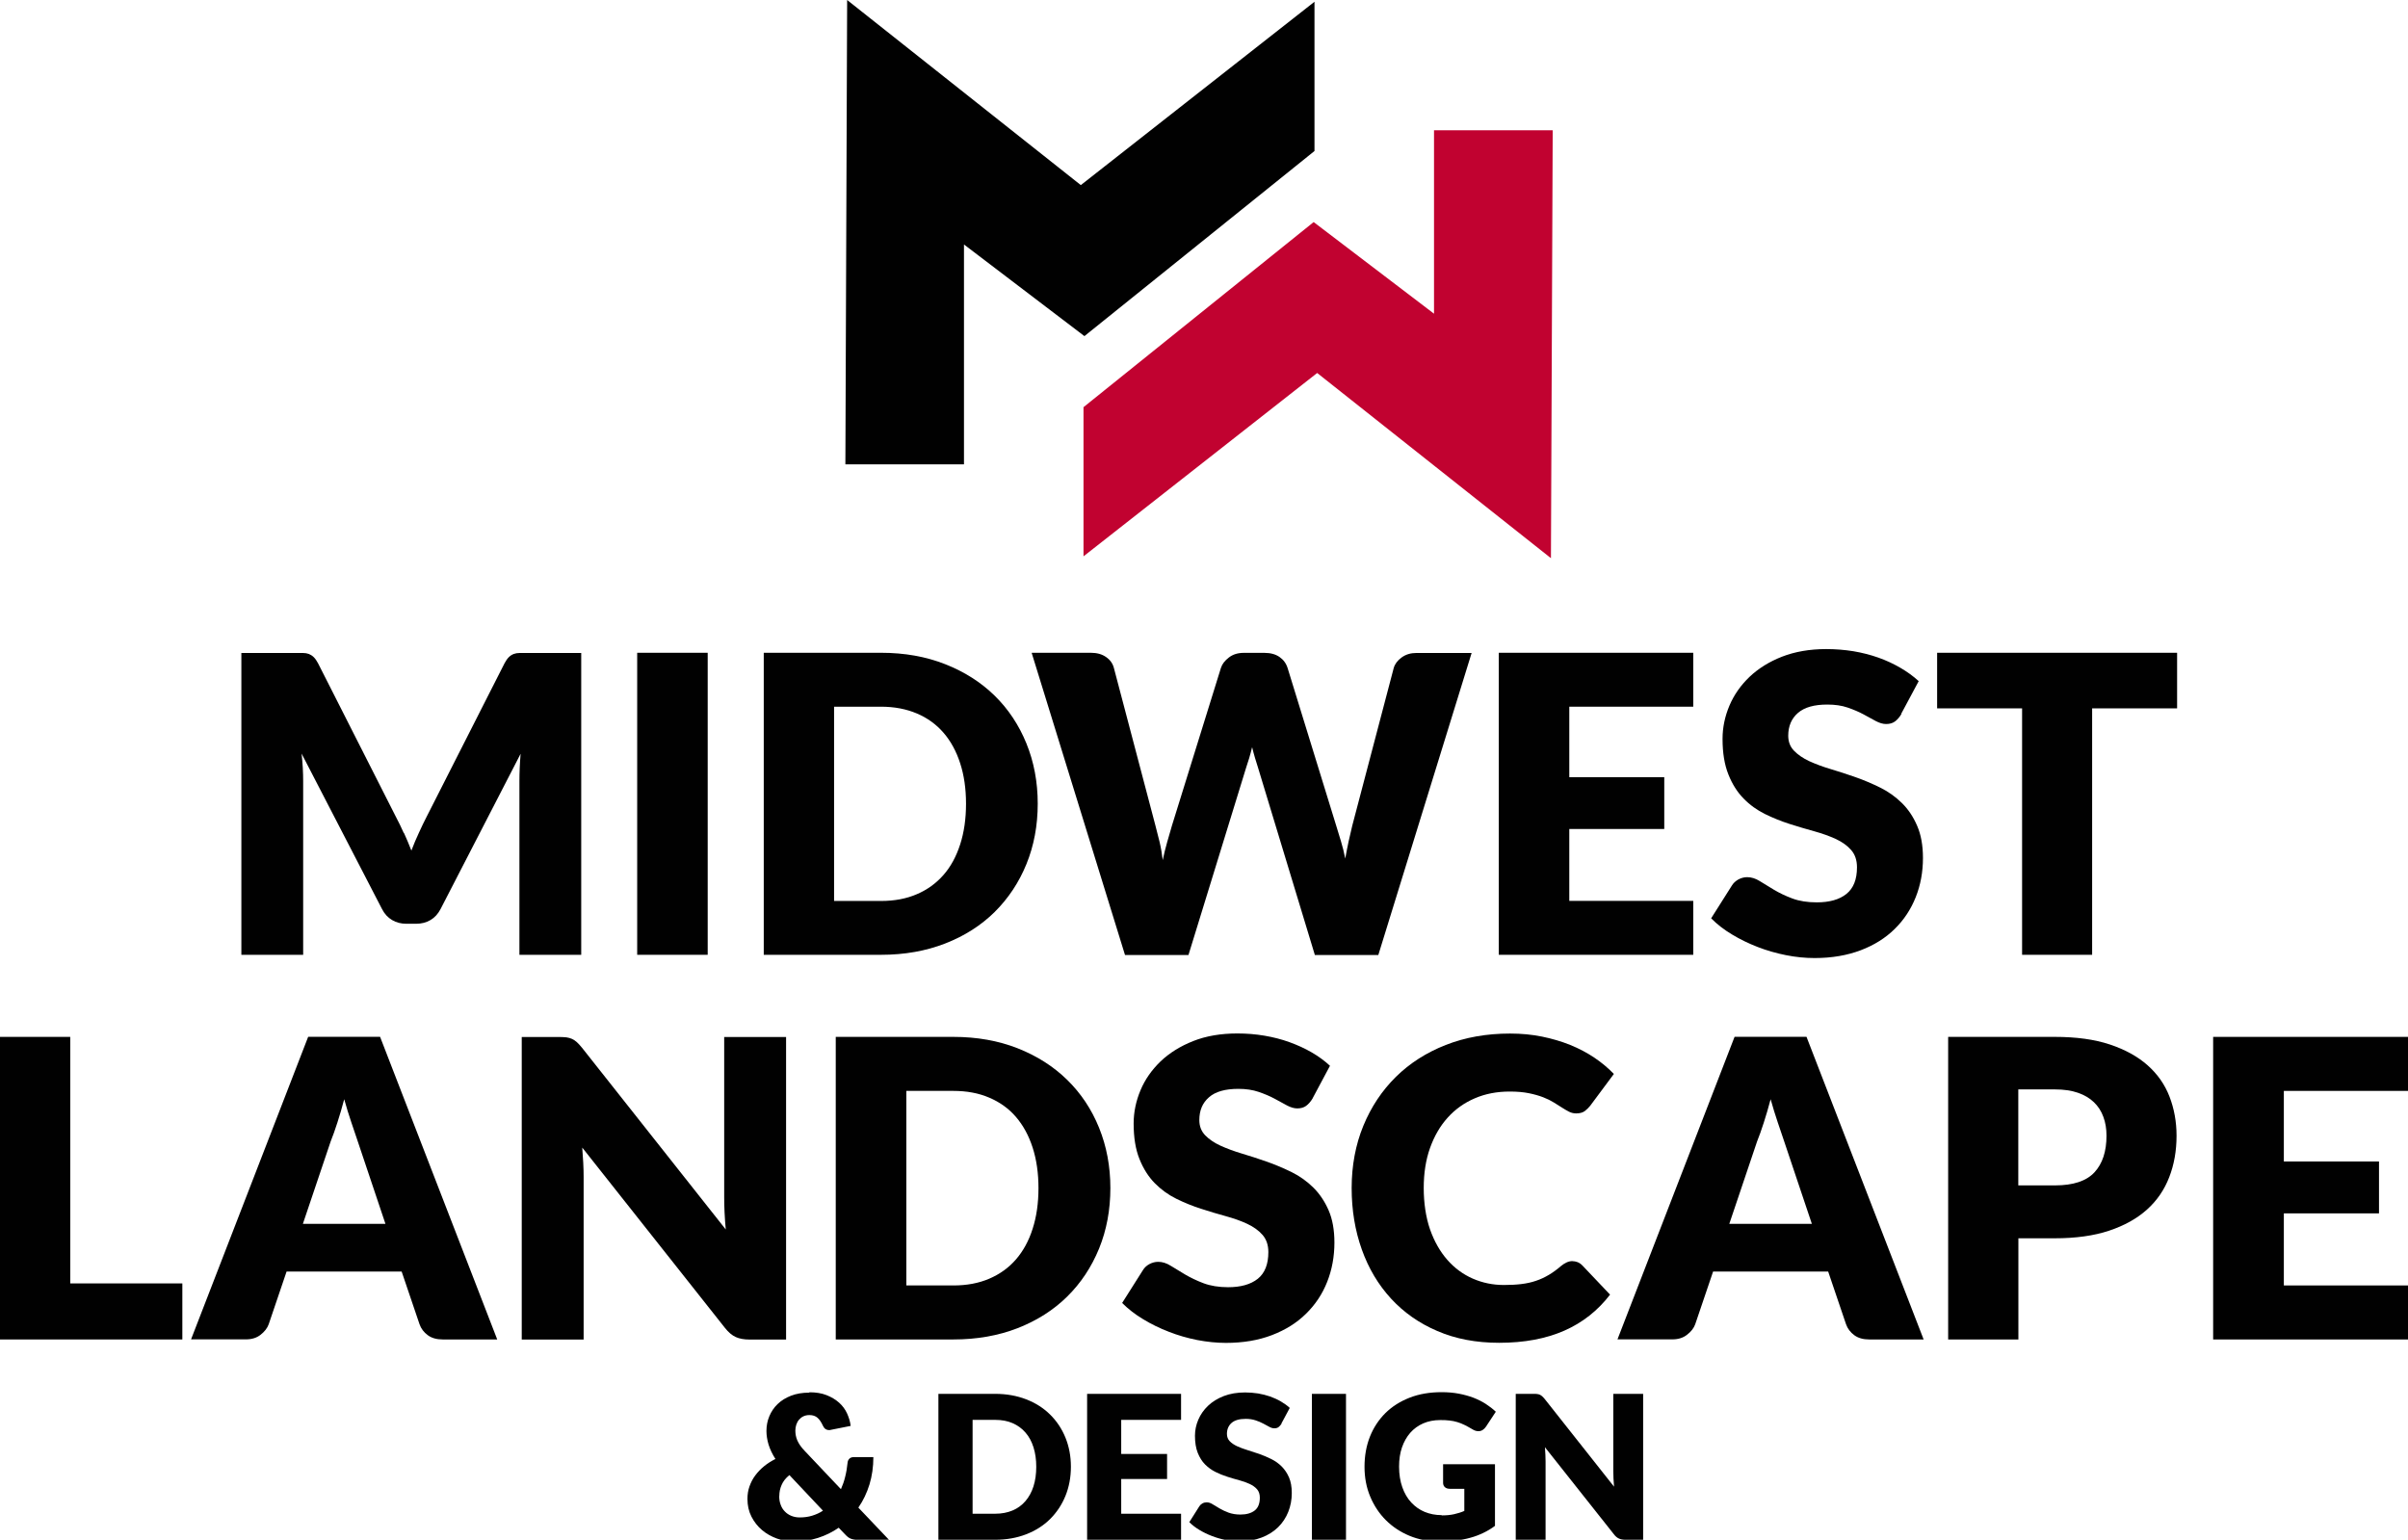
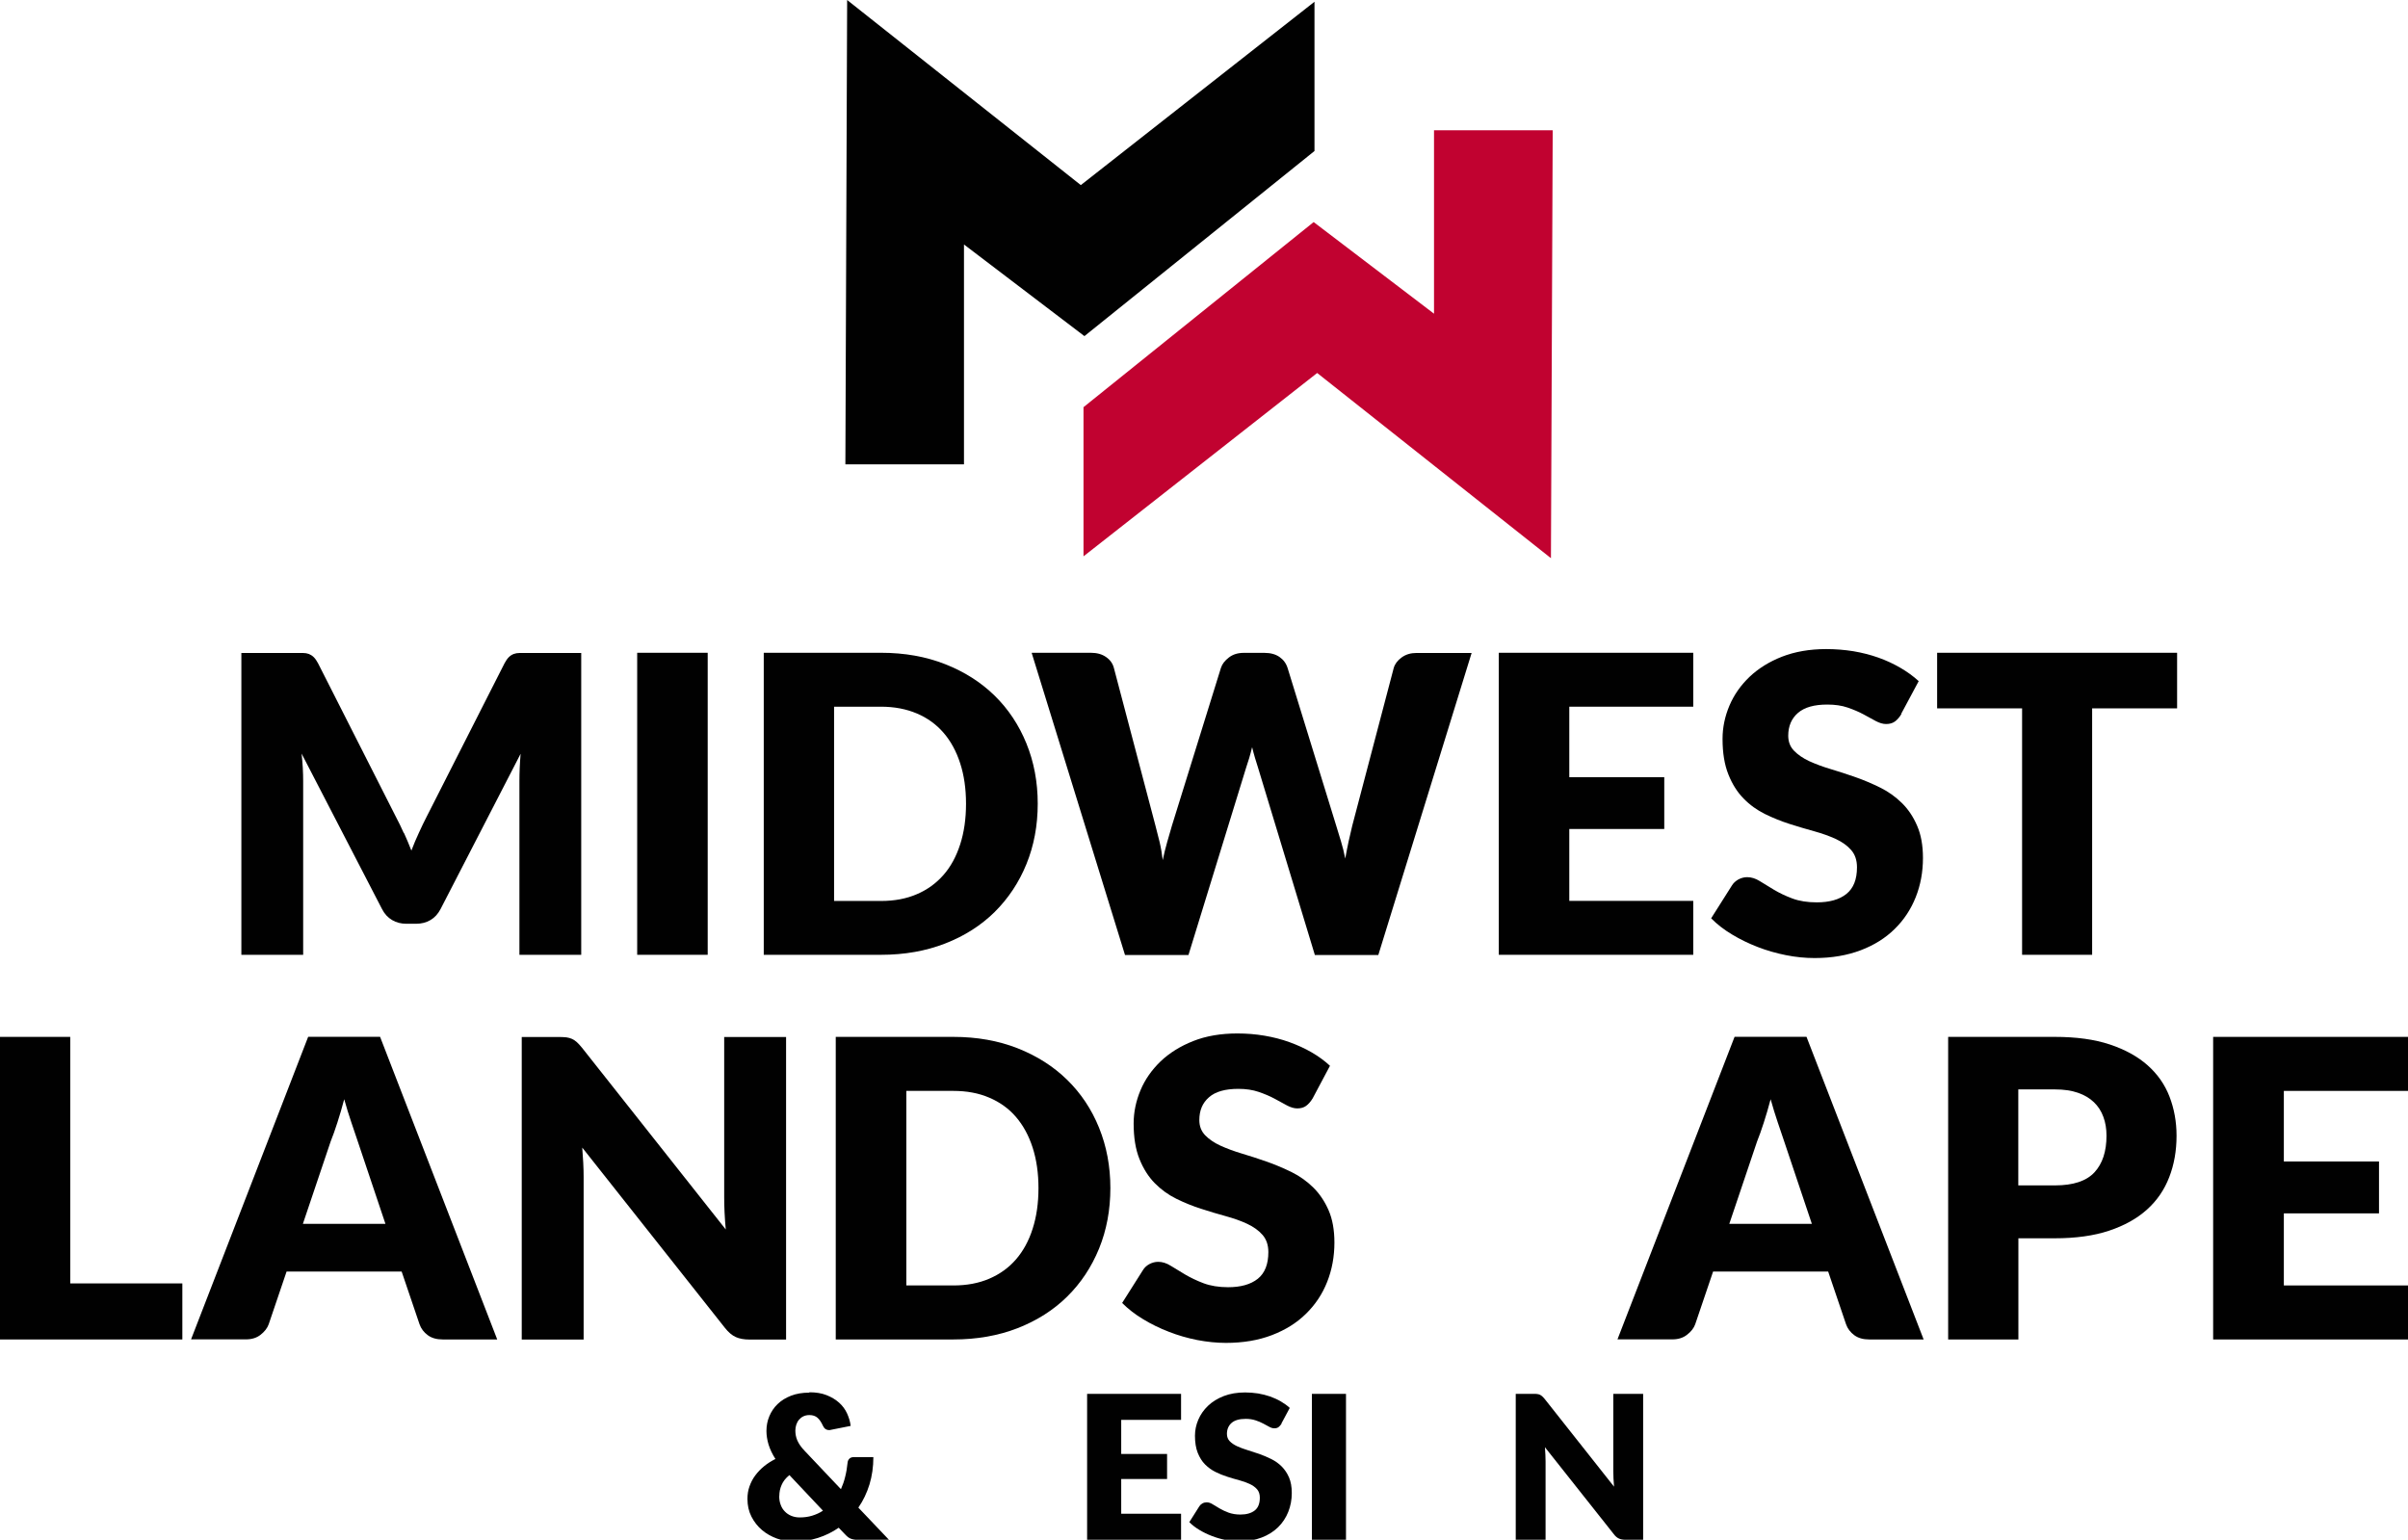
<svg xmlns="http://www.w3.org/2000/svg" id="Layer_1" viewBox="0 0 259.89 166.2">
  <defs>
    <style>      .st0 {        fill: #c10230;      }      .st1 {        fill: #010101;      }    </style>
  </defs>
  <g>
    <path class="st1" d="M43.61,89.93c.28.61.54,1.24.79,1.88.25-.66.52-1.3.81-1.92.28-.62.57-1.22.87-1.8l8.37-16.49c.15-.28.3-.5.46-.66.16-.16.33-.27.53-.35.19-.07.41-.11.66-.11h6.63v32.58h-6.67v-18.75c0-.91.04-1.89.13-2.95l-8.64,16.76c-.27.52-.63.92-1.09,1.19-.46.27-.97.4-1.56.4h-1.03c-.58,0-1.1-.13-1.55-.4-.46-.27-.82-.66-1.09-1.19l-8.68-16.78c.06.52.1,1.04.13,1.55.03.51.04.99.04,1.42v18.75h-6.67v-32.58h6.63c.25,0,.47.04.66.11.19.08.37.19.53.35.16.16.31.38.46.66l8.39,16.55c.3.57.59,1.16.86,1.77Z" />
    <path class="st1" d="M76.38,103.06h-7.61v-32.6h7.61v32.6Z" />
    <path class="st1" d="M112,86.75c0,2.36-.41,4.53-1.22,6.52-.81,1.99-1.96,3.71-3.43,5.17-1.48,1.46-3.26,2.59-5.34,3.4-2.08.81-4.39,1.22-6.92,1.22h-12.66v-32.6h12.66c2.54,0,4.84.41,6.92,1.23s3.86,1.95,5.34,3.4c1.48,1.45,2.62,3.17,3.43,5.16.81,1.99,1.22,4.16,1.22,6.5ZM104.26,86.75c0-1.61-.21-3.07-.63-4.36-.42-1.3-1.02-2.4-1.8-3.3-.78-.9-1.74-1.6-2.88-2.08-1.13-.48-2.42-.73-3.87-.73h-5.06v20.97h5.06c1.45,0,2.74-.24,3.87-.73,1.13-.48,2.09-1.18,2.88-2.08s1.38-2,1.8-3.3c.42-1.3.63-2.76.63-4.38Z" />
    <path class="st1" d="M111.37,70.46h6.35c.66,0,1.21.15,1.64.45.44.3.73.69.86,1.19l4.48,17c.15.55.3,1.14.45,1.77.15.63.26,1.28.34,1.97.15-.7.31-1.36.49-1.98s.35-1.2.51-1.76l5.28-17c.13-.42.42-.79.86-1.13.44-.34.97-.5,1.6-.5h2.24c.66,0,1.2.15,1.62.44s.72.69.88,1.2l5.24,17c.16.52.34,1.08.51,1.67.18.59.34,1.22.47,1.89.12-.66.24-1.28.37-1.88.13-.6.26-1.16.39-1.68l4.47-17c.12-.43.4-.81.85-1.14.45-.33.98-.49,1.61-.49h5.95l-10.07,32.6h-6.85l-6.13-20.21c-.1-.31-.21-.66-.32-1.03-.11-.37-.22-.77-.32-1.19-.1.42-.21.81-.32,1.19-.11.37-.22.72-.33,1.03l-6.22,20.21h-6.85l-10.07-32.6Z" />
    <path class="st1" d="M182.75,70.46v5.82h-13.38v7.61h10.25v5.59h-10.25v7.76h13.38v5.82h-20.99v-32.6h20.99Z" />
    <path class="st1" d="M205.21,77.08c-.22.36-.46.63-.7.8-.25.18-.56.27-.95.27-.34,0-.71-.11-1.11-.32-.4-.22-.84-.46-1.34-.73-.5-.27-1.07-.51-1.71-.73s-1.37-.32-2.19-.32c-1.42,0-2.47.3-3.17.91-.69.6-1.04,1.42-1.04,2.45,0,.66.21,1.2.63,1.63.42.43.97.81,1.64,1.12.68.31,1.45.6,2.33.86.87.26,1.76.55,2.67.87.91.32,1.8.7,2.67,1.13.87.43,1.65.99,2.33,1.66.68.67,1.23,1.49,1.64,2.45.42.96.63,2.12.63,3.48,0,1.51-.26,2.92-.78,4.23s-1.28,2.46-2.27,3.43c-.99.98-2.22,1.75-3.67,2.3s-3.11.84-4.96.84c-1.01,0-2.05-.1-3.1-.31-1.05-.21-2.07-.5-3.05-.88-.98-.38-1.91-.83-2.77-1.35-.87-.52-1.62-1.1-2.26-1.75l2.24-3.54c.16-.27.4-.48.69-.65.3-.16.62-.25.96-.25.45,0,.9.14,1.35.42.45.28.97.6,1.54.94.57.34,1.23.66,1.98.94s1.63.42,2.64.42c1.37,0,2.44-.3,3.2-.91s1.14-1.56,1.14-2.88c0-.76-.21-1.38-.63-1.86-.42-.48-.97-.87-1.65-1.19-.68-.31-1.45-.59-2.32-.83s-1.75-.5-2.66-.79c-.91-.29-1.8-.65-2.66-1.07-.87-.43-1.64-.98-2.32-1.68-.68-.69-1.23-1.56-1.64-2.6-.42-1.04-.63-2.32-.63-3.84,0-1.22.25-2.42.74-3.58s1.22-2.2,2.17-3.11c.96-.91,2.13-1.64,3.51-2.18,1.39-.54,2.98-.82,4.77-.82,1,0,1.97.08,2.92.23.95.16,1.85.39,2.7.69s1.64.67,2.38,1.1c.74.43,1.4.91,1.98,1.44l-1.88,3.51Z" />
    <path class="st1" d="M234.97,70.46v6h-9.17v26.6h-7.56v-26.6h-9.17v-6h25.91Z" />
    <path class="st1" d="M7.58,138.53h12.1v6.05H0v-32.66h7.58v26.61Z" />
    <path class="st1" d="M53.66,144.58h-5.87c-.66,0-1.2-.15-1.62-.46s-.72-.7-.89-1.18l-1.93-5.69h-12.42l-1.93,5.69c-.15.42-.44.79-.87,1.13-.43.34-.96.5-1.59.5h-5.92l12.64-32.66h7.76l12.64,32.66ZM32.68,132.1h8.92l-3-8.94c-.19-.57-.42-1.24-.68-2.01-.26-.77-.52-1.6-.77-2.5-.24.91-.49,1.76-.74,2.53-.25.78-.49,1.45-.72,2.02l-3,8.9Z" />
    <path class="st1" d="M61.13,111.97c.22.03.43.09.61.17.18.08.35.2.52.35.16.15.35.35.56.61l15.51,19.61c-.06-.63-.1-1.24-.13-1.83-.03-.59-.04-1.15-.04-1.67v-17.28h6.68v32.66h-3.95c-.58,0-1.08-.09-1.48-.27-.4-.18-.79-.51-1.17-.99l-15.4-19.46c.04.57.08,1.12.11,1.67.03.55.04,1.06.04,1.54v17.51h-6.68v-32.66h3.99c.33,0,.6.02.83.04Z" />
    <path class="st1" d="M119.84,128.24c0,2.36-.41,4.54-1.22,6.53-.82,2-1.96,3.72-3.44,5.18s-3.26,2.59-5.35,3.41c-2.08.81-4.4,1.22-6.94,1.22h-12.69v-32.66h12.69c2.54,0,4.85.41,6.94,1.23,2.08.82,3.87,1.96,5.35,3.41s2.63,3.17,3.44,5.17c.81,2,1.22,4.17,1.22,6.51ZM112.08,128.24c0-1.61-.21-3.07-.63-4.37-.42-1.3-1.02-2.4-1.8-3.31s-1.75-1.6-2.88-2.08c-1.14-.49-2.43-.73-3.88-.73h-5.07v21h5.07c1.45,0,2.74-.24,3.88-.73,1.14-.49,2.1-1.18,2.88-2.08.78-.9,1.39-2.01,1.8-3.31.42-1.3.63-2.76.63-4.39Z" />
-     <path class="st1" d="M141.67,118.56c-.22.36-.46.63-.71.81-.25.18-.56.27-.95.27-.34,0-.71-.11-1.11-.32-.4-.22-.84-.46-1.34-.73-.5-.27-1.07-.51-1.71-.73s-1.38-.33-2.2-.33c-1.42,0-2.48.3-3.17.91-.7.61-1.04,1.42-1.04,2.46,0,.66.21,1.2.63,1.64.42.43.97.81,1.65,1.12.68.31,1.46.6,2.33.86s1.77.55,2.68.87,1.8.7,2.68,1.13c.87.43,1.65.99,2.33,1.66.68.67,1.23,1.49,1.65,2.45.42.96.63,2.13.63,3.49,0,1.51-.26,2.92-.78,4.24-.52,1.32-1.28,2.46-2.28,3.44-.99.98-2.22,1.75-3.68,2.31s-3.11.84-4.97.84c-1.02,0-2.05-.11-3.1-.31-1.05-.21-2.07-.5-3.06-.89-.99-.38-1.91-.83-2.78-1.36-.87-.52-1.62-1.11-2.26-1.75l2.24-3.54c.16-.27.4-.49.69-.65.3-.16.62-.25.96-.25.45,0,.9.14,1.36.43.46.28.97.6,1.55.94s1.24.66,1.98.94c.75.28,1.63.43,2.65.43,1.38,0,2.44-.3,3.21-.91.76-.61,1.14-1.57,1.14-2.88,0-.76-.21-1.38-.63-1.86-.42-.48-.97-.87-1.65-1.19s-1.45-.59-2.32-.83c-.87-.24-1.76-.5-2.67-.8-.91-.29-1.8-.65-2.67-1.08-.87-.43-1.64-.99-2.32-1.68-.68-.69-1.23-1.56-1.65-2.6-.42-1.04-.63-2.32-.63-3.84,0-1.22.25-2.42.74-3.59.49-1.17,1.22-2.2,2.17-3.12.96-.91,2.13-1.64,3.52-2.19,1.39-.55,2.98-.82,4.77-.82,1,0,1.98.08,2.92.24s1.85.39,2.7.7c.85.31,1.65.67,2.39,1.1.74.43,1.4.91,1.98,1.45l-1.88,3.52Z" />
-     <path class="st1" d="M169.71,136.13c.18,0,.36.03.54.1.18.07.35.18.52.35l3,3.16c-1.32,1.72-2.96,3.02-4.94,3.89-1.98.87-4.32,1.31-7.03,1.31-2.48,0-4.7-.42-6.67-1.27-1.97-.84-3.63-2.01-5-3.5s-2.42-3.25-3.15-5.29c-.73-2.04-1.1-4.26-1.1-6.65s.42-4.67,1.26-6.71,2.01-3.8,3.51-5.28,3.3-2.63,5.39-3.45c2.09-.82,4.4-1.23,6.93-1.23,1.23,0,2.38.11,3.46.33,1.08.22,2.1.52,3.04.9s1.81.84,2.6,1.37c.79.53,1.49,1.12,2.11,1.76l-2.55,3.43c-.17.21-.36.4-.58.57-.22.17-.54.26-.94.26-.27,0-.52-.06-.76-.18-.24-.12-.49-.27-.76-.44-.27-.17-.56-.36-.89-.56-.32-.2-.7-.39-1.14-.56-.44-.17-.96-.32-1.55-.44-.59-.12-1.28-.18-2.07-.18-1.38,0-2.63.24-3.77.73-1.14.49-2.11,1.18-2.92,2.08-.82.9-1.45,2-1.91,3.28-.46,1.29-.68,2.73-.68,4.33s.23,3.16.68,4.46c.46,1.3,1.08,2.39,1.86,3.28.78.89,1.7,1.57,2.75,2.03,1.05.46,2.17.69,3.36.69.69,0,1.31-.03,1.88-.1.57-.07,1.09-.18,1.58-.35.49-.16.95-.38,1.39-.64s.89-.59,1.33-.97c.18-.15.37-.27.58-.37.21-.1.43-.15.65-.15Z" />
+     <path class="st1" d="M141.67,118.56c-.22.36-.46.63-.71.81-.25.18-.56.27-.95.27-.34,0-.71-.11-1.11-.32-.4-.22-.84-.46-1.34-.73-.5-.27-1.07-.51-1.71-.73s-1.38-.33-2.2-.33c-1.42,0-2.48.3-3.17.91-.7.61-1.04,1.42-1.04,2.46,0,.66.21,1.2.63,1.64.42.43.97.81,1.65,1.12.68.31,1.46.6,2.33.86s1.77.55,2.68.87,1.8.7,2.68,1.13c.87.43,1.65.99,2.33,1.66.68.67,1.23,1.49,1.65,2.45.42.96.63,2.13.63,3.49,0,1.51-.26,2.92-.78,4.24-.52,1.32-1.28,2.46-2.28,3.44-.99.98-2.22,1.75-3.68,2.31s-3.11.84-4.97.84c-1.02,0-2.05-.11-3.1-.31-1.05-.21-2.07-.5-3.06-.89-.99-.38-1.91-.83-2.78-1.36-.87-.52-1.62-1.11-2.26-1.75l2.24-3.54c.16-.27.4-.49.69-.65.3-.16.62-.25.96-.25.45,0,.9.14,1.36.43.46.28.97.6,1.55.94s1.24.66,1.98.94c.75.28,1.63.43,2.65.43,1.38,0,2.44-.3,3.21-.91.76-.61,1.14-1.57,1.14-2.88,0-.76-.21-1.38-.63-1.86-.42-.48-.97-.87-1.65-1.19s-1.45-.59-2.32-.83c-.87-.24-1.76-.5-2.67-.8-.91-.29-1.8-.65-2.67-1.08-.87-.43-1.64-.99-2.32-1.68-.68-.69-1.23-1.56-1.65-2.6-.42-1.04-.63-2.32-.63-3.84,0-1.22.25-2.42.74-3.59.49-1.17,1.22-2.2,2.17-3.12.96-.91,2.13-1.64,3.52-2.19,1.39-.55,2.98-.82,4.77-.82,1,0,1.98.08,2.92.24s1.85.39,2.7.7c.85.31,1.65.67,2.39,1.1.74.43,1.4.91,1.98,1.45Z" />
    <path class="st1" d="M207.62,144.58h-5.87c-.66,0-1.2-.15-1.62-.46s-.72-.7-.89-1.18l-1.93-5.69h-12.42l-1.93,5.69c-.15.42-.44.79-.88,1.13-.43.34-.96.5-1.59.5h-5.92l12.64-32.66h7.76l12.64,32.66ZM186.63,132.1h8.92l-3-8.94c-.19-.57-.42-1.24-.68-2.01-.26-.77-.52-1.6-.77-2.5-.24.91-.49,1.76-.74,2.53-.25.78-.49,1.45-.72,2.02l-3,8.9Z" />
    <path class="st1" d="M217.84,133.66v10.92h-7.58v-32.66h11.52c2.3,0,4.28.27,5.93.82,1.65.55,3.01,1.3,4.08,2.25s1.86,2.08,2.36,3.38.76,2.71.76,4.21c0,1.63-.26,3.12-.79,4.48-.52,1.36-1.32,2.53-2.4,3.5-1.08.97-2.44,1.73-4.09,2.28s-3.61.82-5.86.82h-3.95ZM217.84,127.95h3.95c1.97,0,3.39-.47,4.26-1.41.87-.94,1.3-2.26,1.3-3.95,0-.75-.11-1.43-.34-2.04-.22-.61-.56-1.14-1.02-1.58-.46-.44-1.03-.78-1.73-1.02-.69-.24-1.52-.36-2.48-.36h-3.95v10.36Z" />
    <path class="st1" d="M259.89,111.92v5.83h-13.4v7.62h10.27v5.6h-10.27v7.78h13.4v5.83h-21.03v-32.66h21.03Z" />
    <path class="st1" d="M87.36,150.28c.7,0,1.32.1,1.85.31.53.21.98.48,1.35.81.37.33.66.72.86,1.16s.34.89.39,1.35l-2.16.43s-.07.01-.09.02-.05,0-.08,0c-.3,0-.53-.16-.67-.48-.17-.37-.36-.66-.58-.85-.22-.19-.51-.29-.87-.29-.25,0-.47.05-.66.14-.19.09-.34.22-.47.37s-.22.33-.29.53c-.06.2-.1.41-.1.63,0,.19.02.37.05.54.03.17.09.35.16.52.08.18.18.36.31.55.13.19.3.39.51.61l3.89,4.11c.19-.43.35-.88.46-1.35.12-.47.2-.96.25-1.46.01-.2.08-.36.2-.48s.28-.17.47-.17h2.12c0,1.05-.14,2.03-.42,2.95-.28.91-.68,1.75-1.2,2.5l3.31,3.48h-3.31c-.17,0-.31,0-.44-.03-.13-.02-.25-.05-.36-.09-.11-.04-.22-.1-.32-.18-.1-.08-.21-.18-.32-.3l-.68-.71c-.69.48-1.43.84-2.24,1.1-.81.26-1.67.39-2.59.39-.63,0-1.24-.11-1.84-.32-.6-.22-1.14-.52-1.61-.92-.47-.4-.85-.88-1.14-1.45s-.43-1.21-.43-1.91c0-.48.07-.93.22-1.35.15-.42.35-.82.62-1.18.27-.36.59-.7.96-1,.37-.3.78-.56,1.22-.78-.34-.53-.58-1.04-.74-1.55-.15-.5-.23-1-.23-1.47,0-.56.1-1.09.31-1.59.21-.5.5-.94.9-1.32.39-.38.88-.68,1.45-.9.57-.22,1.23-.33,1.97-.33ZM84.1,161.49c0,.35.05.66.16.94.1.28.25.52.45.72.19.2.43.36.7.47.27.11.57.17.9.17.48,0,.93-.06,1.35-.19s.8-.3,1.16-.54l-3.62-3.84c-.4.32-.68.68-.84,1.06-.17.38-.25.78-.25,1.2Z" />
-     <path class="st1" d="M115.58,158.32c0,1.14-.2,2.19-.59,3.15-.39.96-.95,1.79-1.66,2.5-.71.7-1.57,1.25-2.58,1.64s-2.12.59-3.35.59h-6.12v-15.75h6.12c1.22,0,2.34.2,3.35.59s1.87.94,2.58,1.64c.71.7,1.27,1.53,1.66,2.49.39.96.59,2.01.59,3.14ZM111.84,158.32c0-.78-.1-1.48-.3-2.11-.2-.63-.49-1.16-.87-1.59-.38-.44-.84-.77-1.39-1.01s-1.17-.35-1.87-.35h-2.44v10.13h2.44c.7,0,1.32-.12,1.87-.35s1.01-.57,1.39-1.01c.38-.44.67-.97.87-1.59.2-.63.3-1.33.3-2.12Z" />
    <path class="st1" d="M127.47,150.45v2.81h-6.46v3.68h4.95v2.7h-4.95v3.75h6.46v2.81h-10.14v-15.75h10.14Z" />
    <path class="st1" d="M138.33,153.65c-.11.17-.22.3-.34.39-.12.09-.27.13-.46.13-.17,0-.34-.05-.54-.16-.19-.1-.41-.22-.65-.35-.24-.13-.52-.25-.83-.35-.31-.1-.66-.16-1.06-.16-.69,0-1.2.15-1.53.44s-.5.69-.5,1.18c0,.32.1.58.3.79.2.21.47.39.79.54s.7.29,1.12.42c.42.13.85.27,1.29.42.44.16.87.34,1.29.55.42.21.8.48,1.12.8s.59.72.79,1.18c.2.46.3,1.03.3,1.68,0,.73-.13,1.41-.38,2.04-.25.63-.62,1.19-1.1,1.66s-1.07.84-1.77,1.11c-.7.27-1.5.41-2.4.41-.49,0-.99-.05-1.5-.15-.51-.1-1-.24-1.48-.43-.48-.18-.92-.4-1.34-.65-.42-.25-.78-.53-1.09-.84l1.08-1.71c.08-.13.19-.23.33-.31.14-.08.3-.12.46-.12.22,0,.43.07.65.21s.47.29.75.45.6.32.96.45.79.21,1.28.21c.66,0,1.18-.15,1.55-.44.37-.29.55-.75.55-1.39,0-.37-.1-.67-.3-.9-.2-.23-.47-.42-.79-.57s-.7-.29-1.12-.4-.85-.24-1.29-.38-.87-.31-1.29-.52c-.42-.21-.79-.48-1.12-.81-.33-.33-.59-.75-.79-1.25-.2-.5-.3-1.12-.3-1.85,0-.59.12-1.17.36-1.73.24-.56.59-1.06,1.05-1.5.46-.44,1.03-.79,1.7-1.05.67-.26,1.44-.39,2.3-.39.48,0,.95.04,1.41.11.46.08.89.19,1.3.33.41.15.79.32,1.15.53.36.21.68.44.96.7l-.91,1.7Z" />
    <path class="st1" d="M145.27,166.2h-3.68v-15.75h3.68v15.75Z" />
-     <path class="st1" d="M155.6,163.57c.5,0,.95-.04,1.34-.13.39-.09.76-.2,1.1-.35v-2.39h-1.56c-.23,0-.41-.06-.54-.18-.13-.12-.19-.28-.19-.46v-2.01h5.6v6.65c-.4.3-.82.55-1.26.76s-.9.39-1.39.52c-.49.14-1.02.24-1.58.3-.56.06-1.16.1-1.8.1-1.15,0-2.22-.2-3.2-.61s-1.83-.97-2.55-1.69-1.28-1.57-1.69-2.55c-.41-.98-.61-2.05-.61-3.21s.19-2.25.58-3.24c.39-.98.95-1.83,1.67-2.55.72-.71,1.6-1.27,2.63-1.67s2.17-.59,3.44-.59c.66,0,1.27.05,1.85.16.58.11,1.11.26,1.59.44.49.19.93.41,1.33.67.4.26.76.54,1.08.84l-1.06,1.61c-.1.15-.22.27-.36.36-.14.09-.29.13-.46.13-.22,0-.44-.07-.67-.22-.29-.17-.56-.32-.82-.45s-.52-.23-.78-.31-.55-.14-.84-.17c-.3-.04-.63-.05-1-.05-.68,0-1.3.12-1.85.36-.55.24-1.01.58-1.4,1.02-.38.44-.68.97-.89,1.58s-.31,1.3-.31,2.06c0,.84.12,1.58.35,2.23s.55,1.2.96,1.64.89.79,1.45,1.02,1.17.35,1.83.35Z" />
    <path class="st1" d="M165.91,150.47c.11.01.21.04.29.08.09.04.17.1.25.17s.17.17.27.29l7.48,9.46c-.03-.3-.05-.6-.06-.88-.01-.28-.02-.55-.02-.8v-8.34h3.22v15.75h-1.9c-.28,0-.52-.04-.71-.13-.2-.09-.38-.24-.56-.48l-7.43-9.38c.02.27.04.54.05.81.01.26.02.51.02.74v8.44h-3.22v-15.75h1.92c.16,0,.29,0,.4.02Z" />
  </g>
  <g>
    <polygon class="st0" points="154.77 14.06 154.77 33.86 141.78 23.97 116.94 43.95 116.94 60.05 142.16 40.26 167.39 60.25 167.58 14.06 154.77 14.06" />
    <polygon class="st1" points="116.65 19.98 91.43 0 91.24 50.12 104.04 50.12 104.04 26.39 117.04 36.28 141.87 16.3 141.87 .19 116.65 19.98" />
  </g>
</svg>